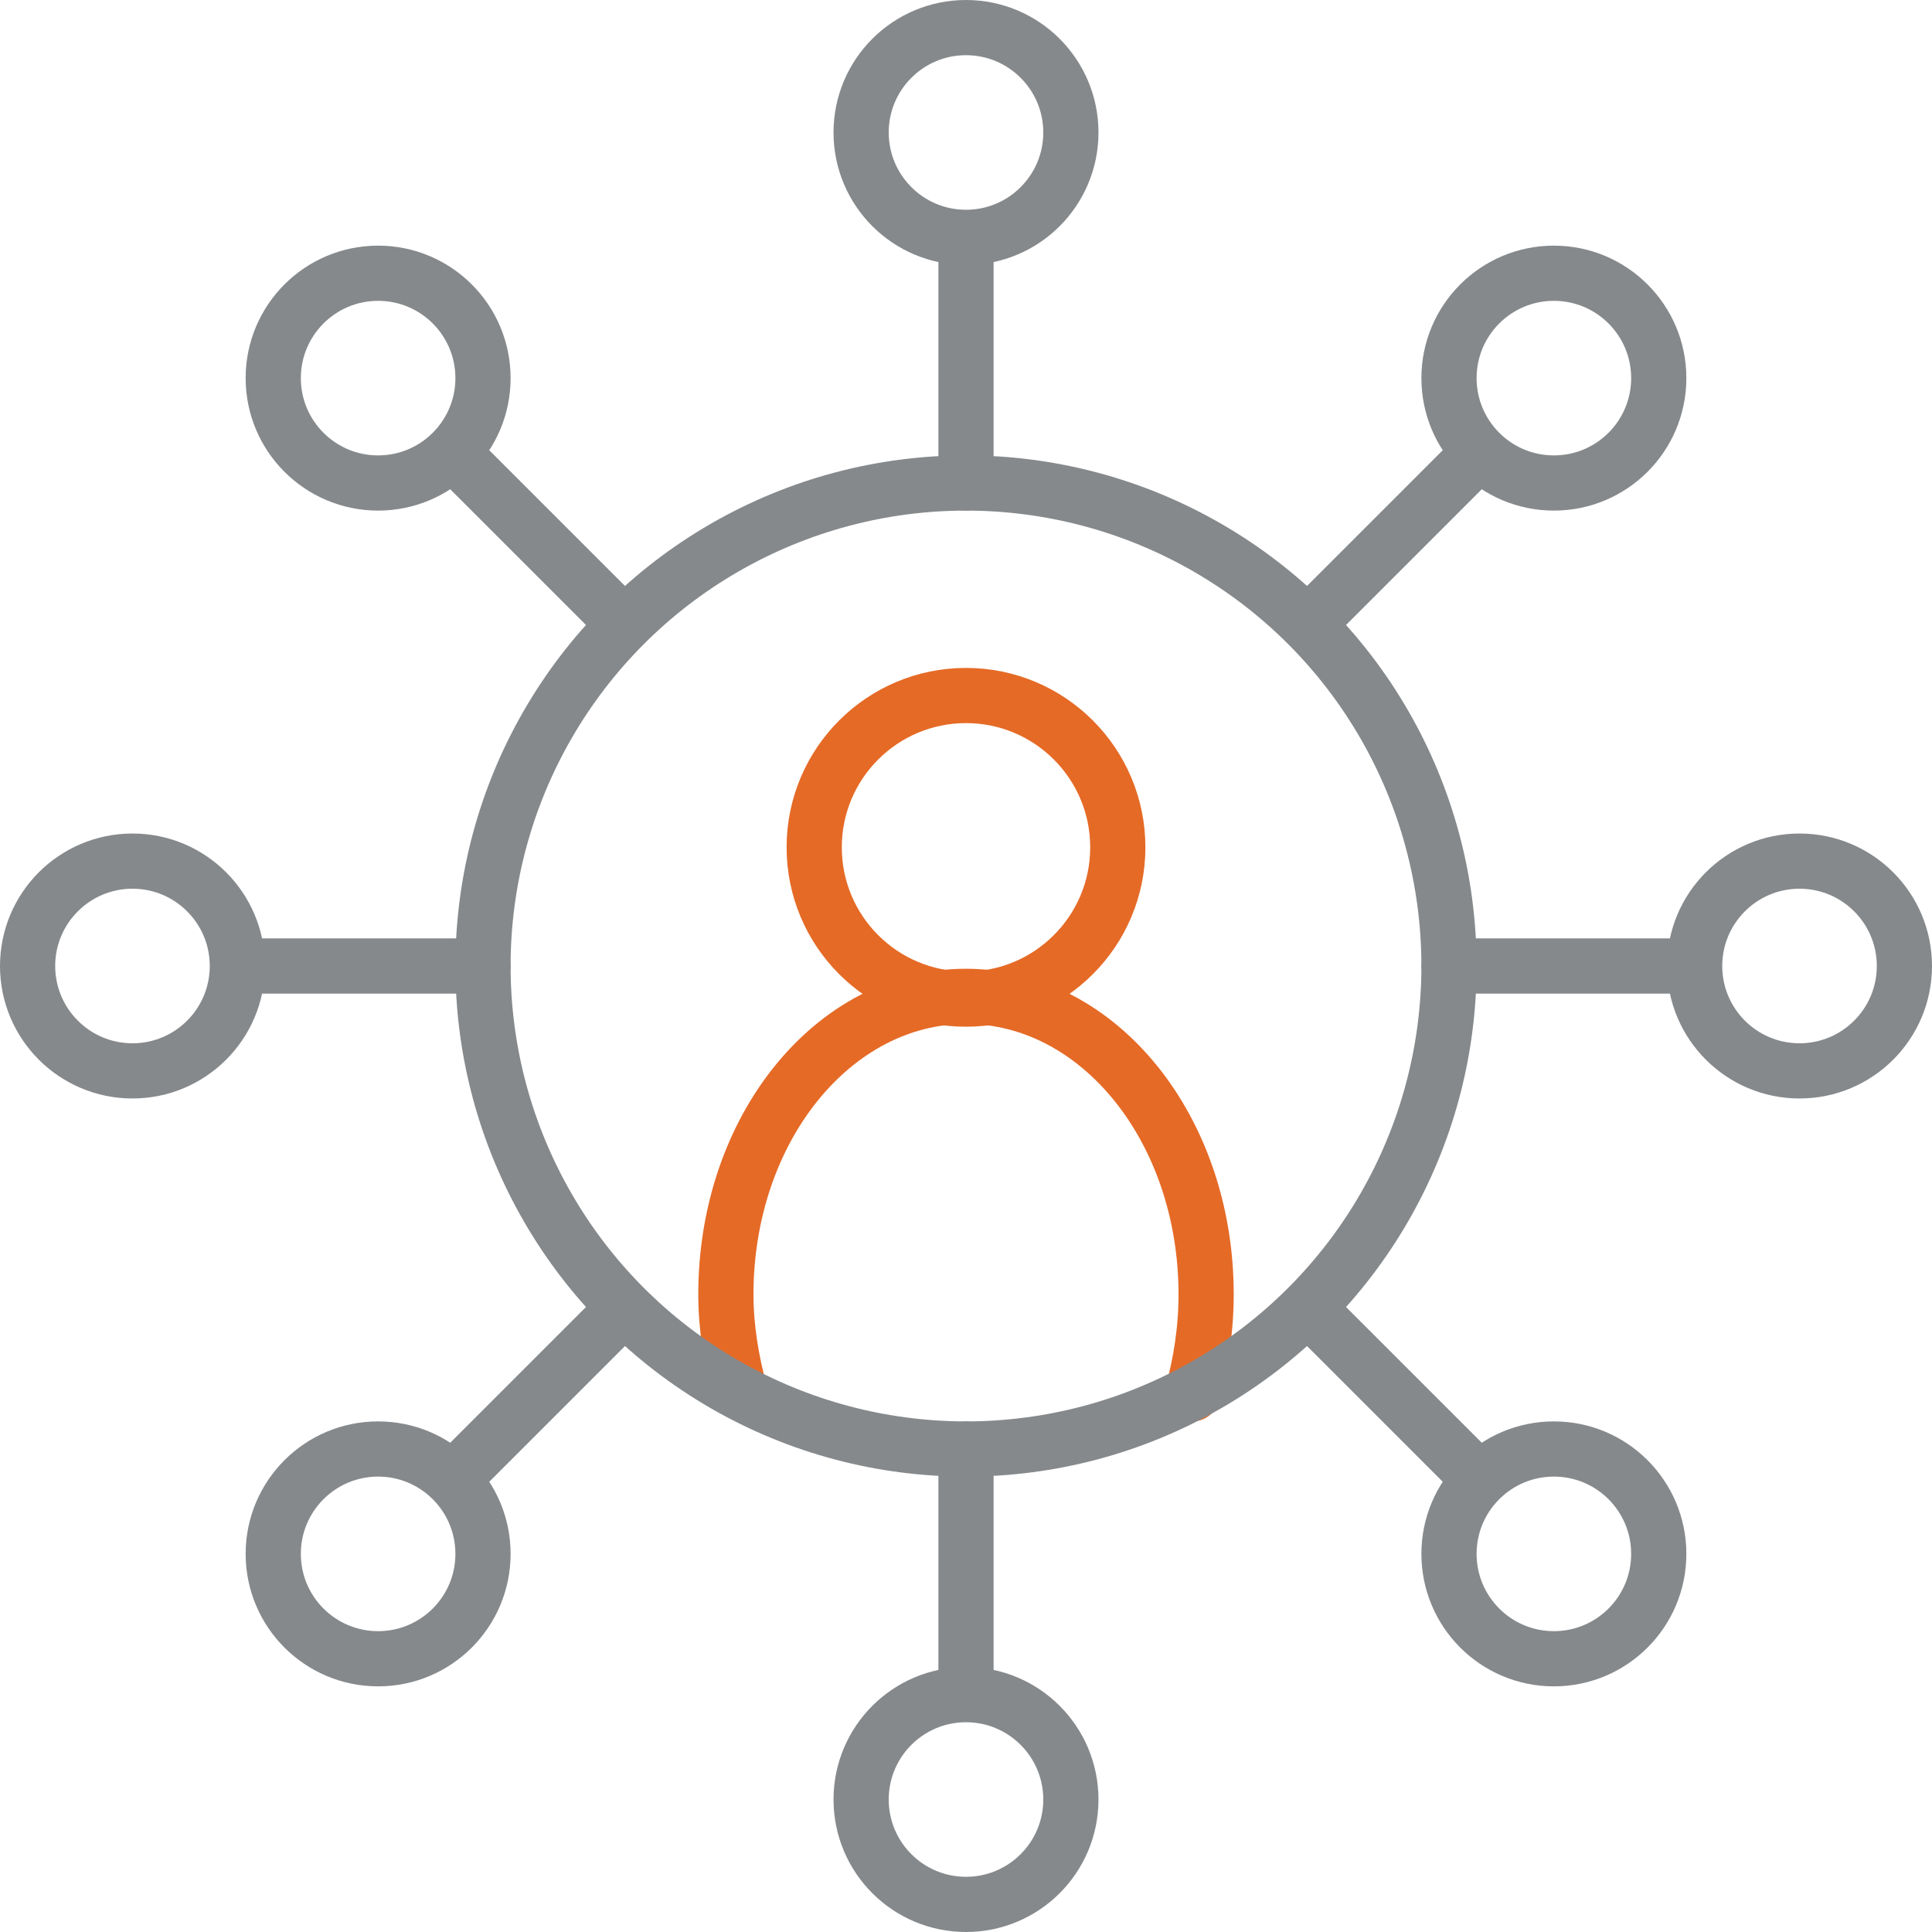
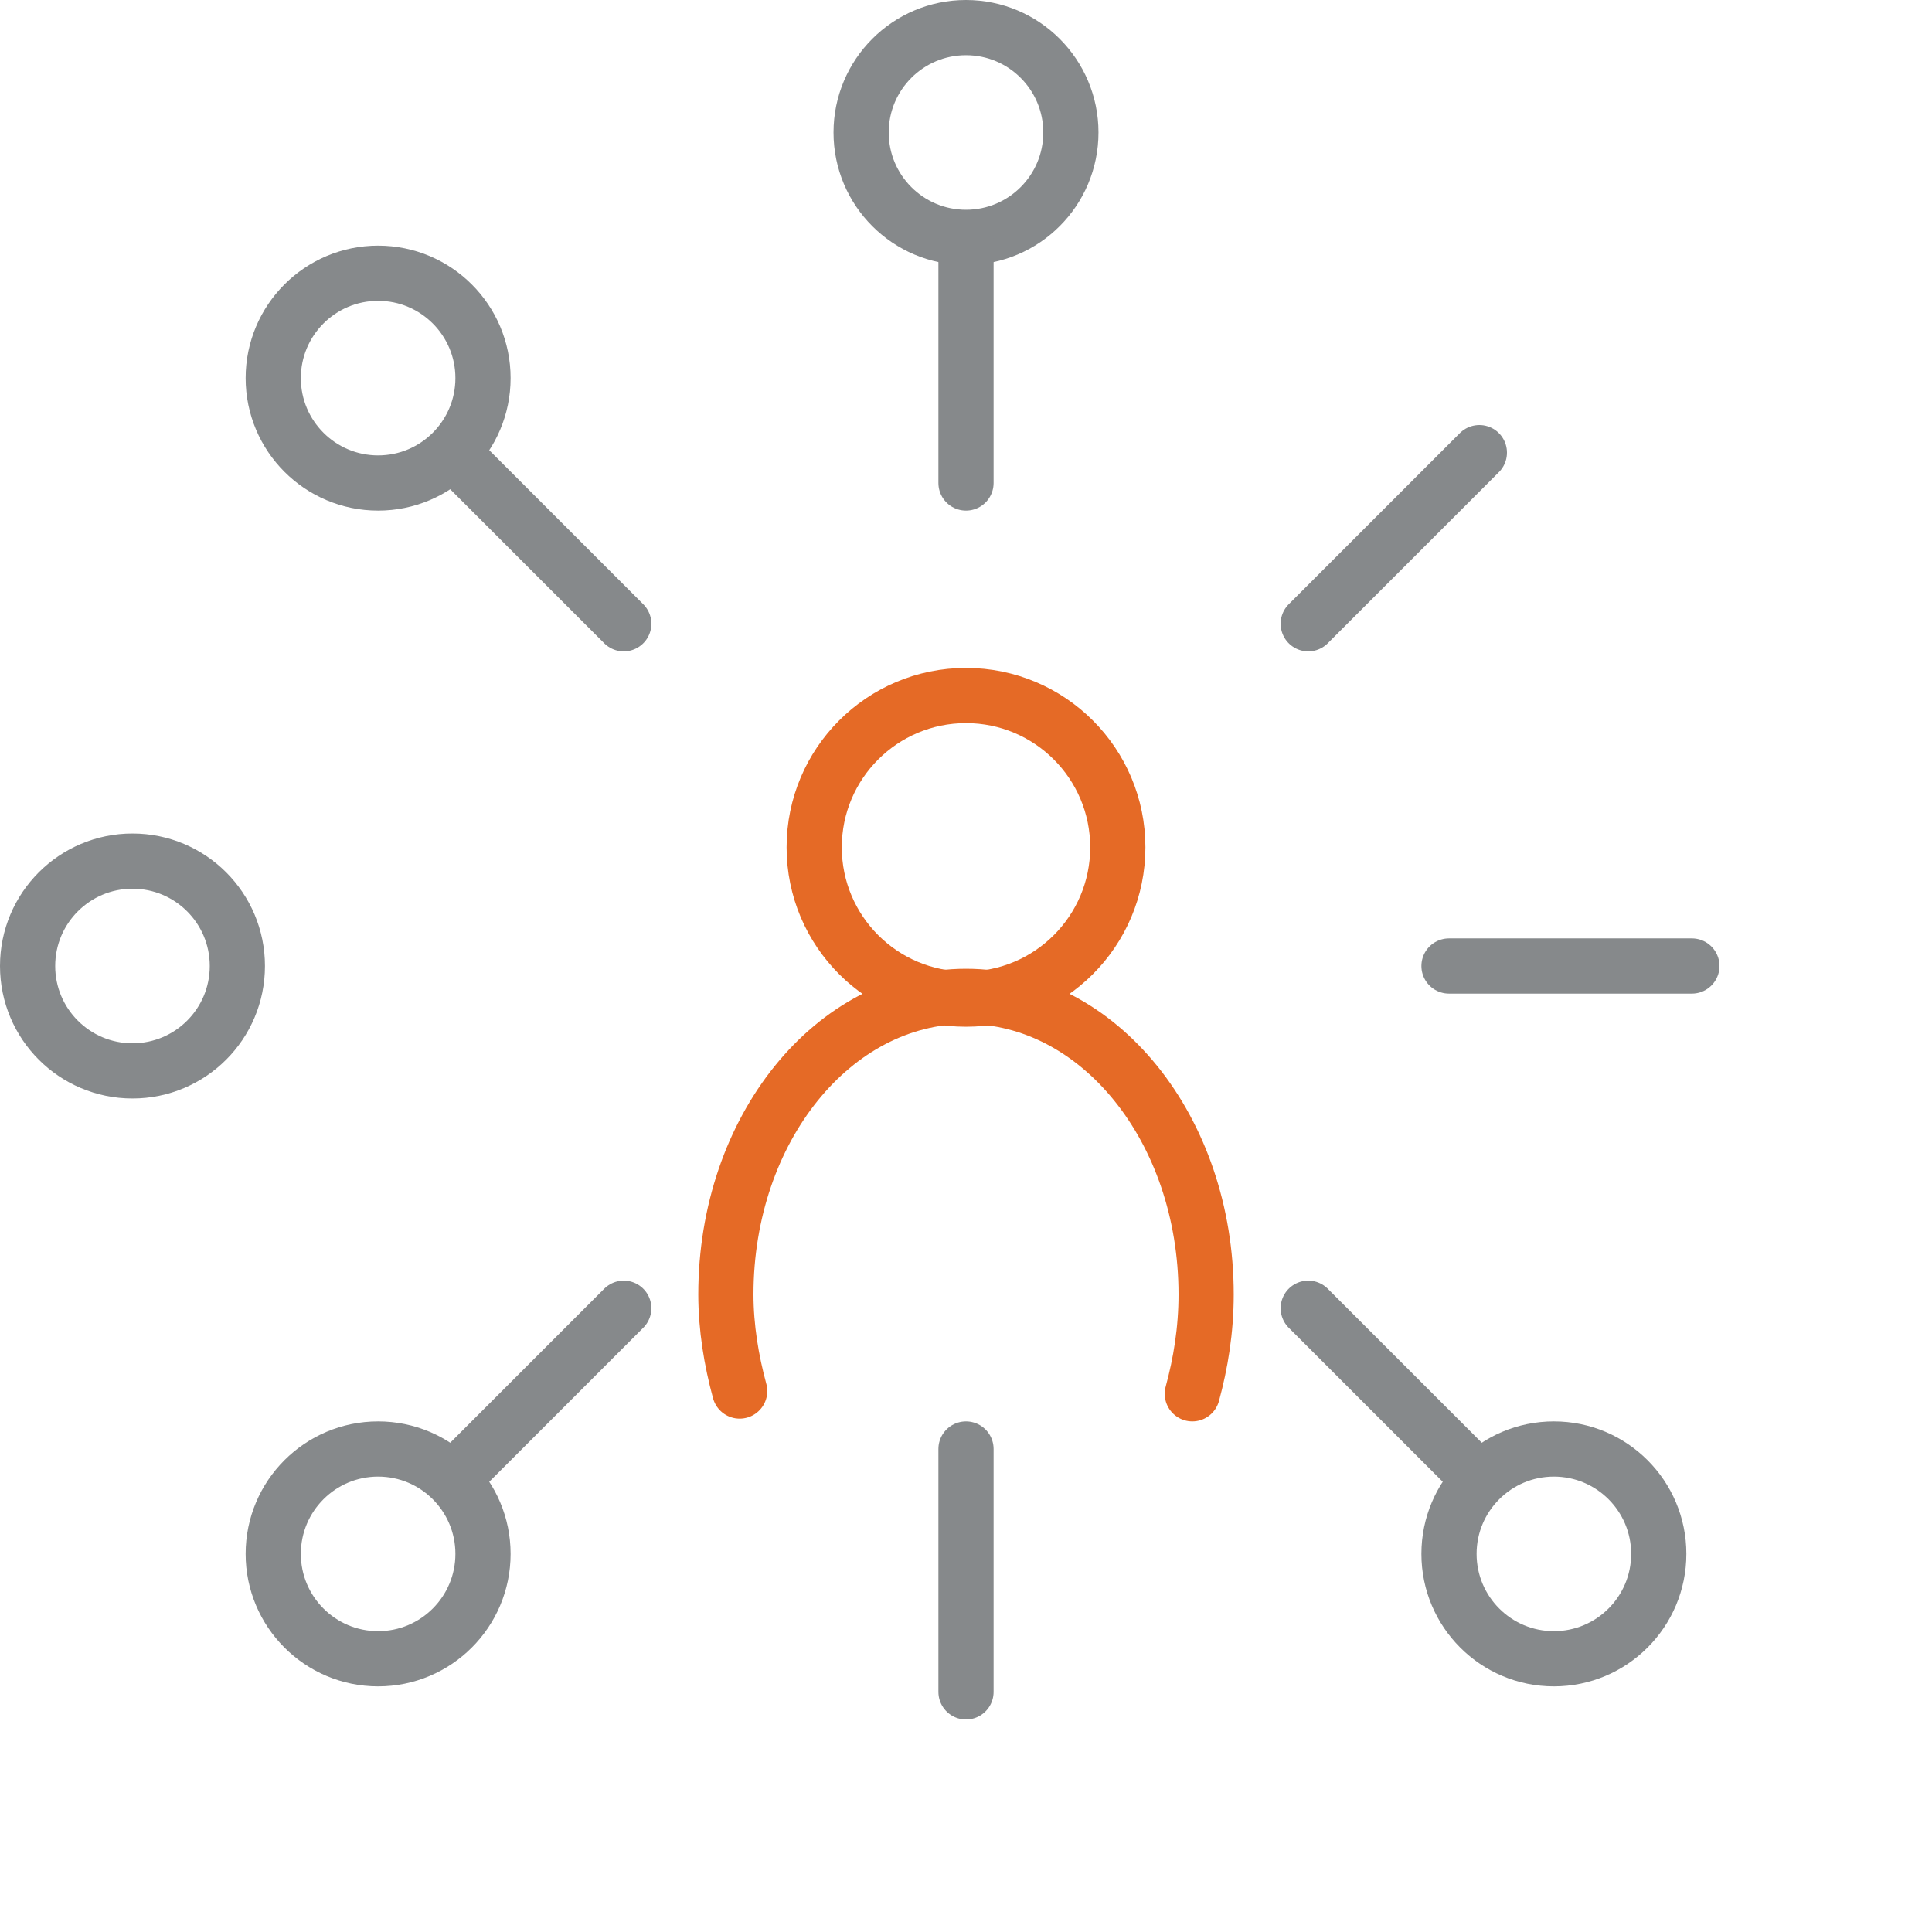
<svg xmlns="http://www.w3.org/2000/svg" version="1.1" id="Layer_1" x="0px" y="0px" width="70px" height="70px" viewBox="0 0 70 70" style="enable-background:new 0 0 70 70;" xml:space="preserve">
  <style type="text/css">
	.st0{fill:none;stroke:#E56A26;stroke-width:2;stroke-linecap:round;stroke-linejoin:round;stroke-miterlimit:10;}
	.st1{fill:none;stroke:#86898B;stroke-width:2;stroke-linecap:round;stroke-linejoin:round;stroke-miterlimit:10;}
</style>
  <g>
    <circle class="st0" cx="35" cy="30.7" r="5.5" />
    <path class="st0" d="M26.8,50.4c-0.3-1.1-0.5-2.3-0.5-3.5c0-6,3.9-10.8,8.7-10.8s8.7,4.8,8.7,10.8c0,1.3-0.2,2.5-0.5,3.6" />
-     <circle class="st1" cx="35" cy="35" r="17.5" />
    <circle class="st1" cx="35" cy="4.8" r="3.8" />
    <line class="st1" x1="35" y1="8.7" x2="35" y2="17.5" />
-     <circle class="st1" cx="35" cy="65.2" r="3.8" />
    <line class="st1" x1="35" y1="61.3" x2="35" y2="52.5" />
-     <circle class="st1" cx="65.2" cy="35" r="3.8" />
    <line class="st1" x1="61.3" y1="35" x2="52.5" y2="35" />
    <circle class="st1" cx="4.8" cy="35" r="3.8" />
-     <line class="st1" x1="8.7" y1="35" x2="17.5" y2="35" />
    <circle class="st1" cx="56.3" cy="56.3" r="3.8" />
    <line class="st1" x1="53.6" y1="53.6" x2="47.4" y2="47.4" />
    <circle class="st1" cx="13.7" cy="13.7" r="3.8" />
    <line class="st1" x1="16.4" y1="16.4" x2="22.6" y2="22.6" />
    <circle class="st1" cx="13.7" cy="56.3" r="3.8" />
    <line class="st1" x1="16.4" y1="53.6" x2="22.6" y2="47.4" />
-     <circle class="st1" cx="56.3" cy="13.7" r="3.8" />
    <line class="st1" x1="53.6" y1="16.4" x2="47.4" y2="22.6" />
  </g>
</svg>